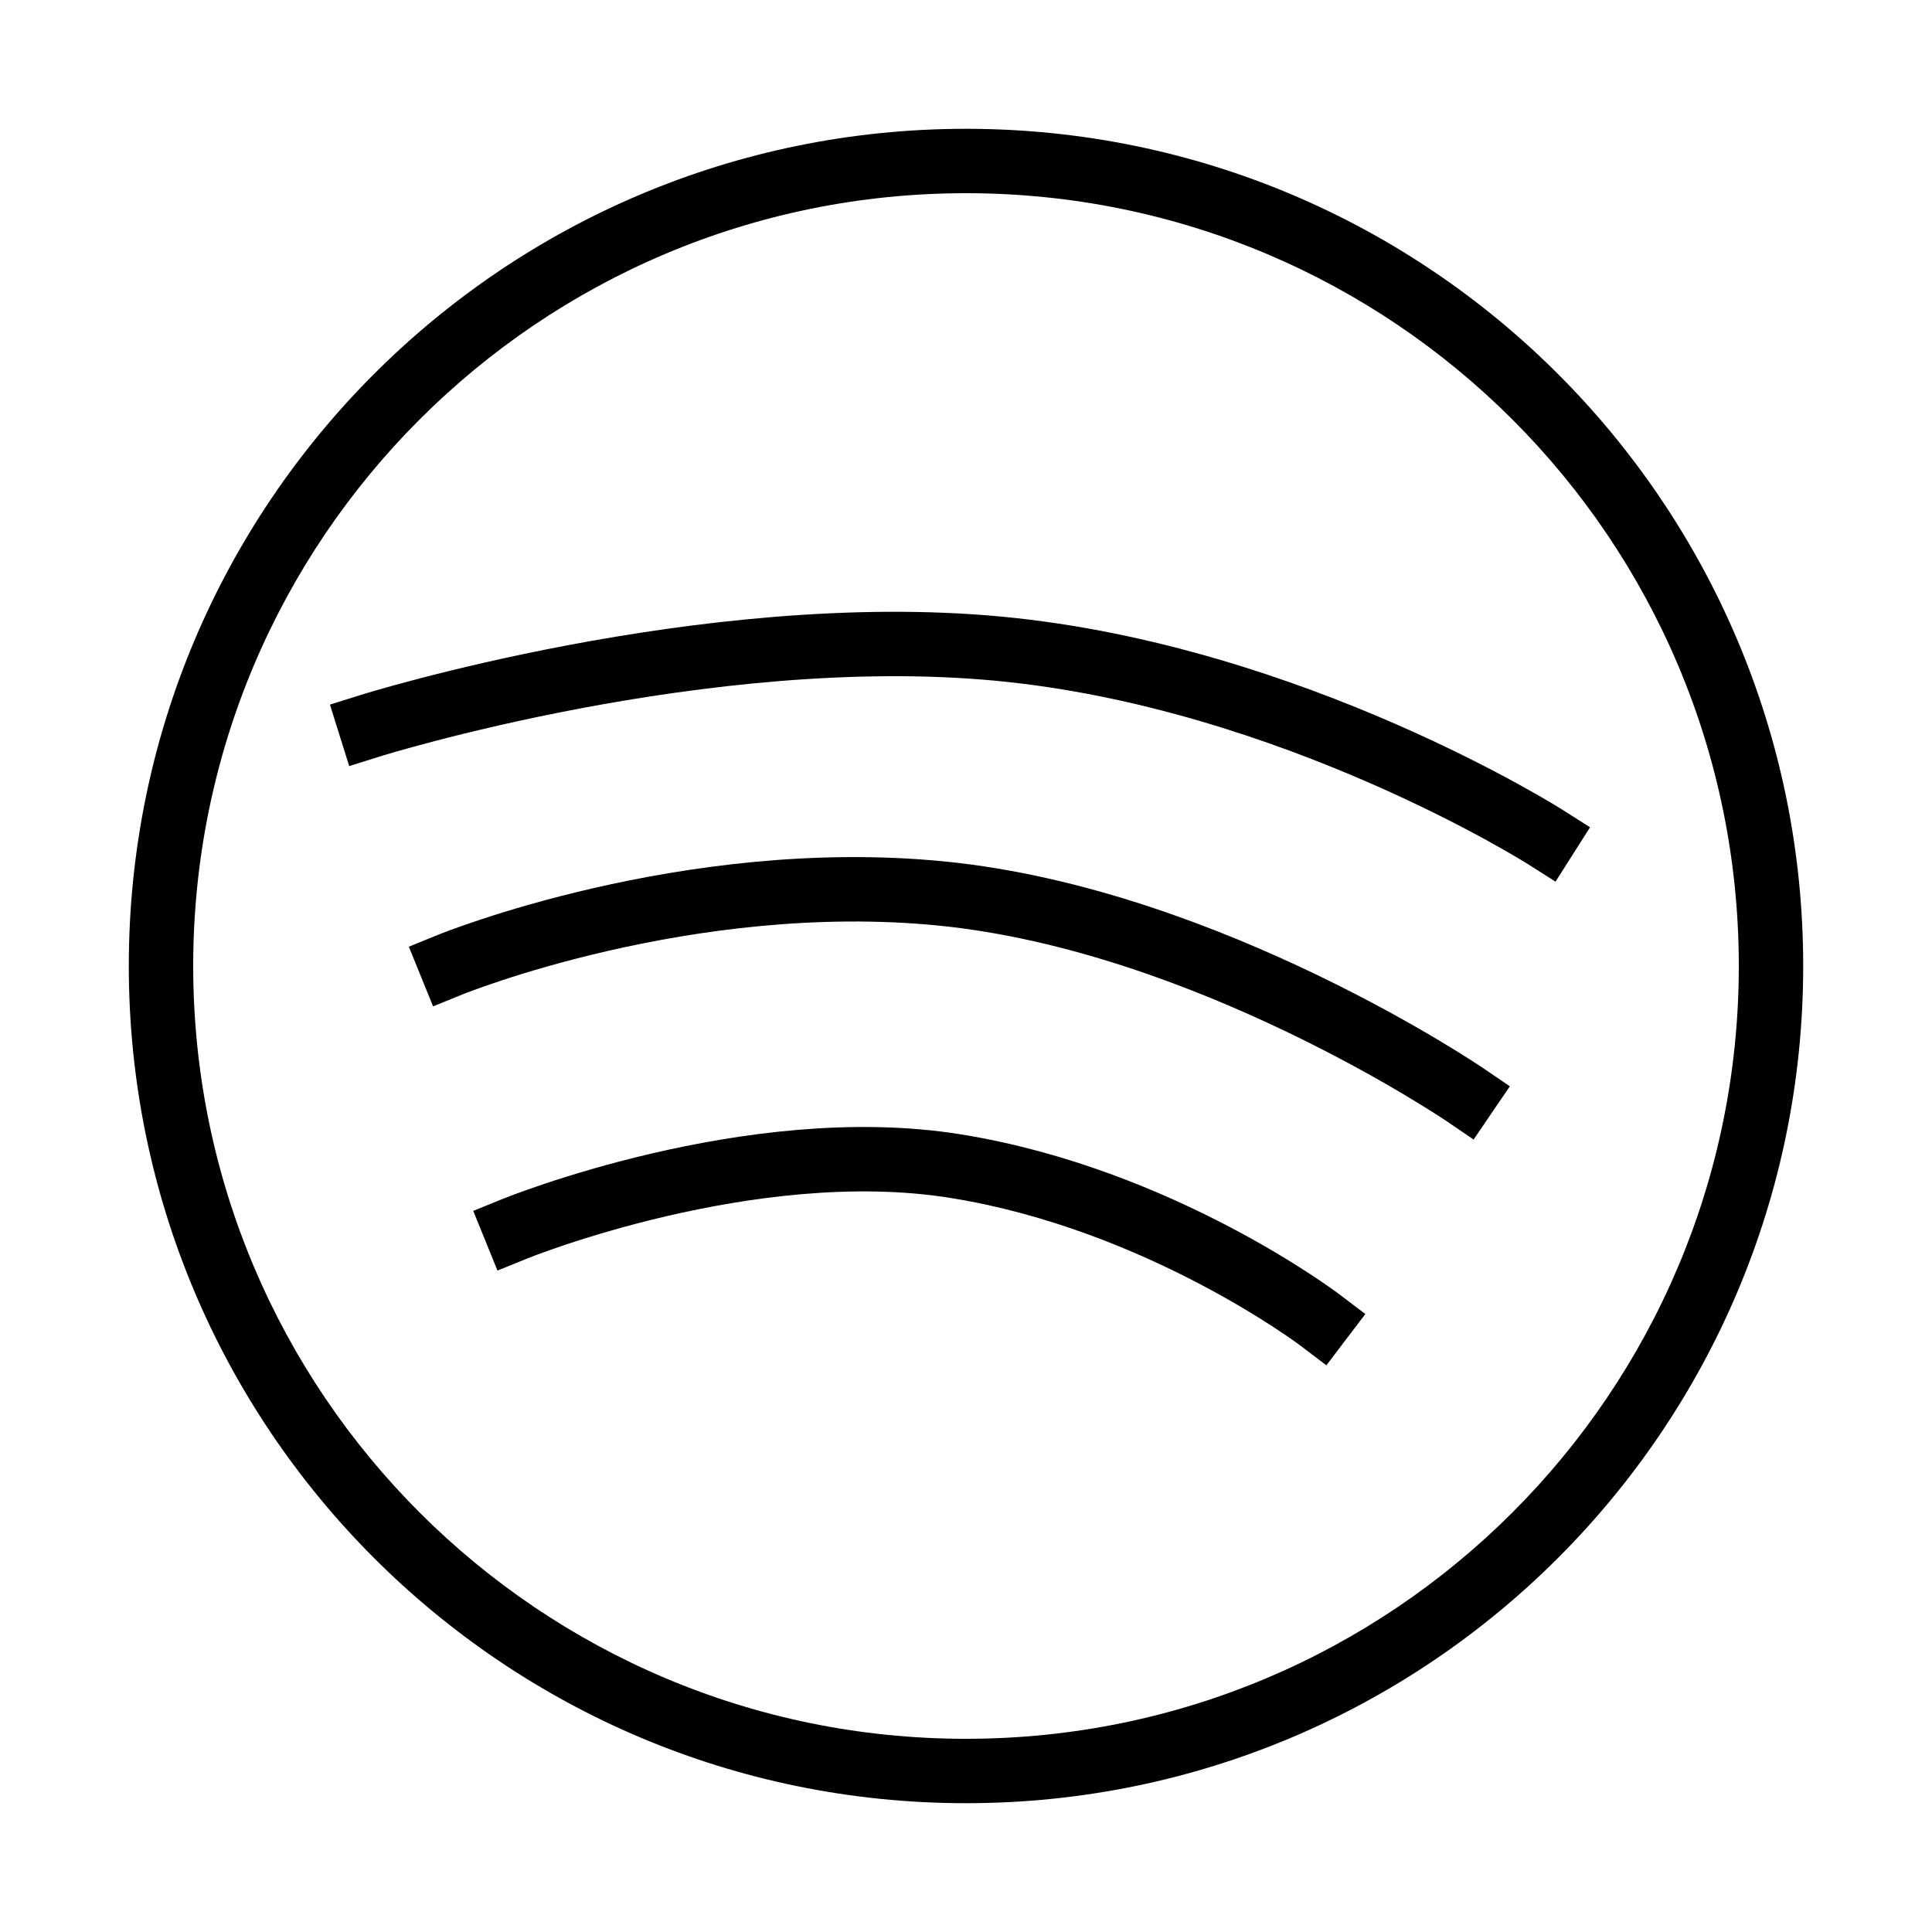
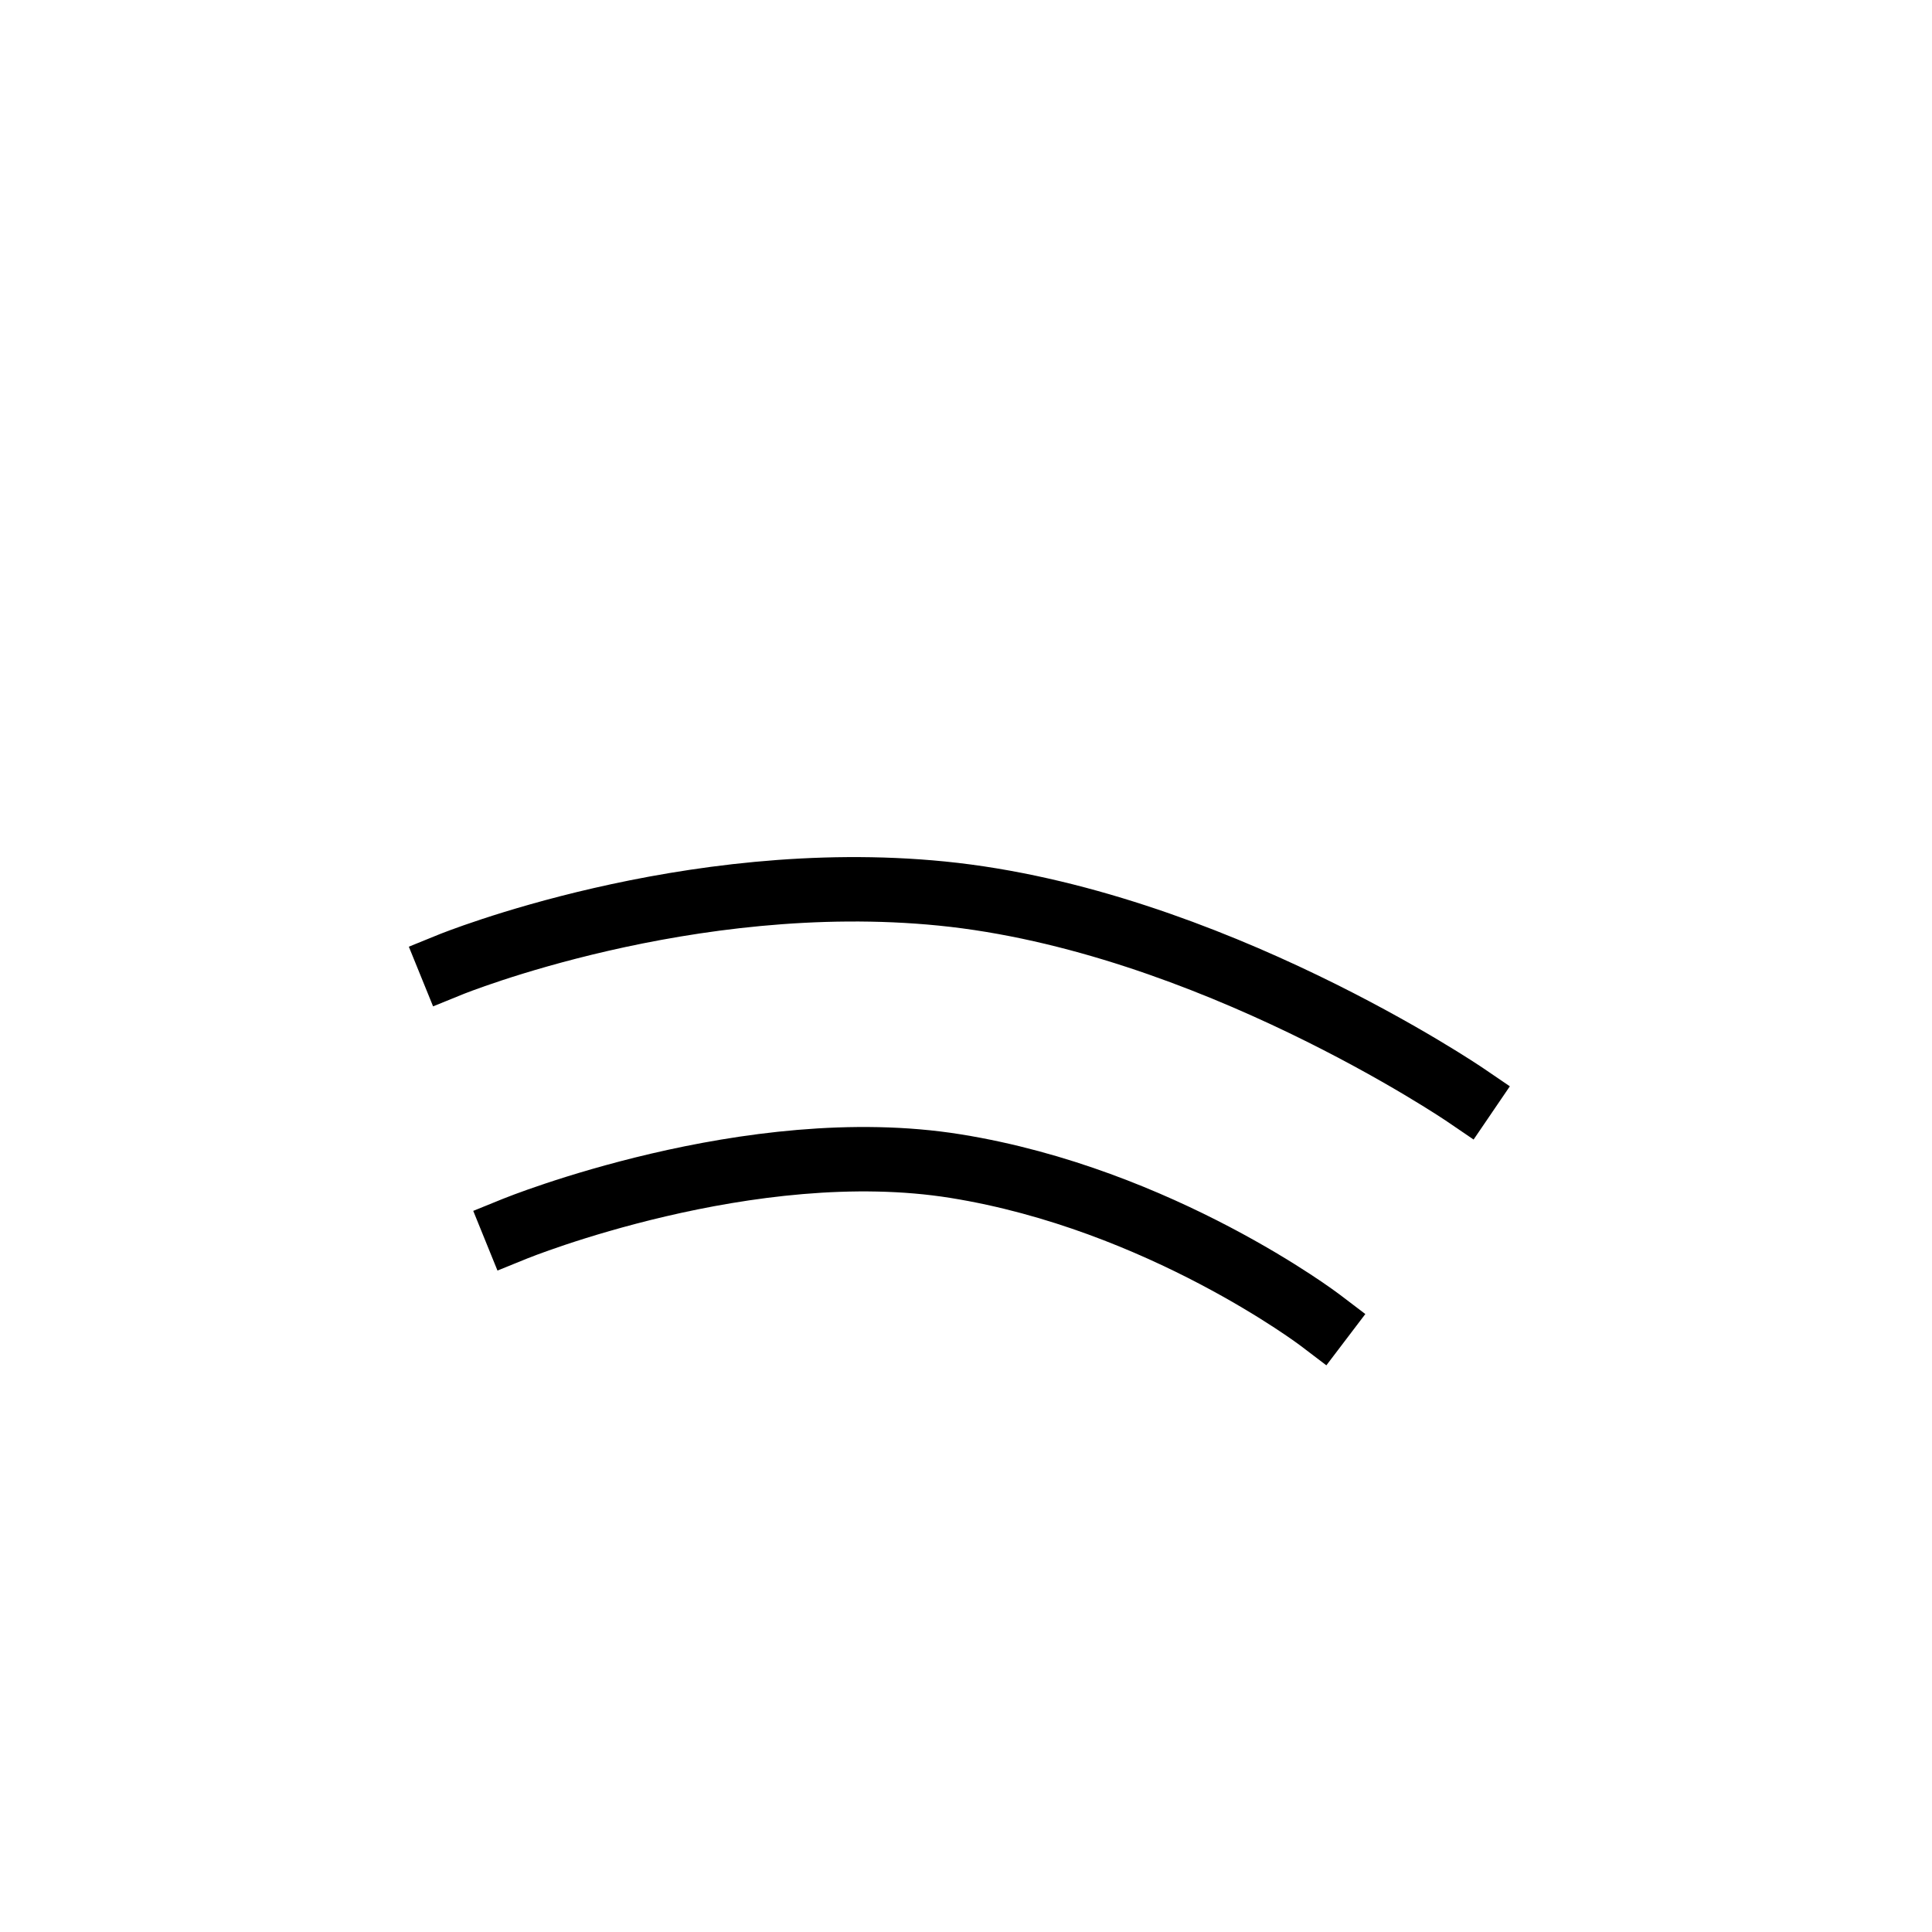
<svg xmlns="http://www.w3.org/2000/svg" width="120" height="120" viewBox="0 0 120 120" fill="none">
-   <path fill-rule="evenodd" clip-rule="evenodd" d="M60 12C33.49 12 12 33.49 12 60C12 86.51 33.49 108 60 108C86.51 108 108 86.51 108 60C108 33.49 86.51 12 60 12ZM8 60C8 31.281 31.281 8 60 8C88.719 8 112 31.281 112 60C112 88.719 88.719 112 60 112C31.281 112 8 88.719 8 60Z" fill="black" />
  <path d="M32 76.311C32 76.311 46.609 70.381 59.355 72.431C72.101 74.481 82 82 82 82" stroke="black" stroke-width="4.001" stroke-miterlimit="10" stroke-linecap="square" stroke-linejoin="round" />
  <path d="M28 59.901C28 59.901 42.704 53.925 58.5 55.5C75.066 57.152 91 68 91 68" stroke="black" stroke-width="4.001" stroke-miterlimit="10" stroke-linecap="square" stroke-linejoin="round" />
-   <path d="M23 45.075C23 45.075 43.798 38.561 62.048 40.293C80.298 42.024 96 52 96 52" stroke="black" stroke-width="4.001" stroke-miterlimit="10" stroke-linecap="square" stroke-linejoin="round" />
</svg>